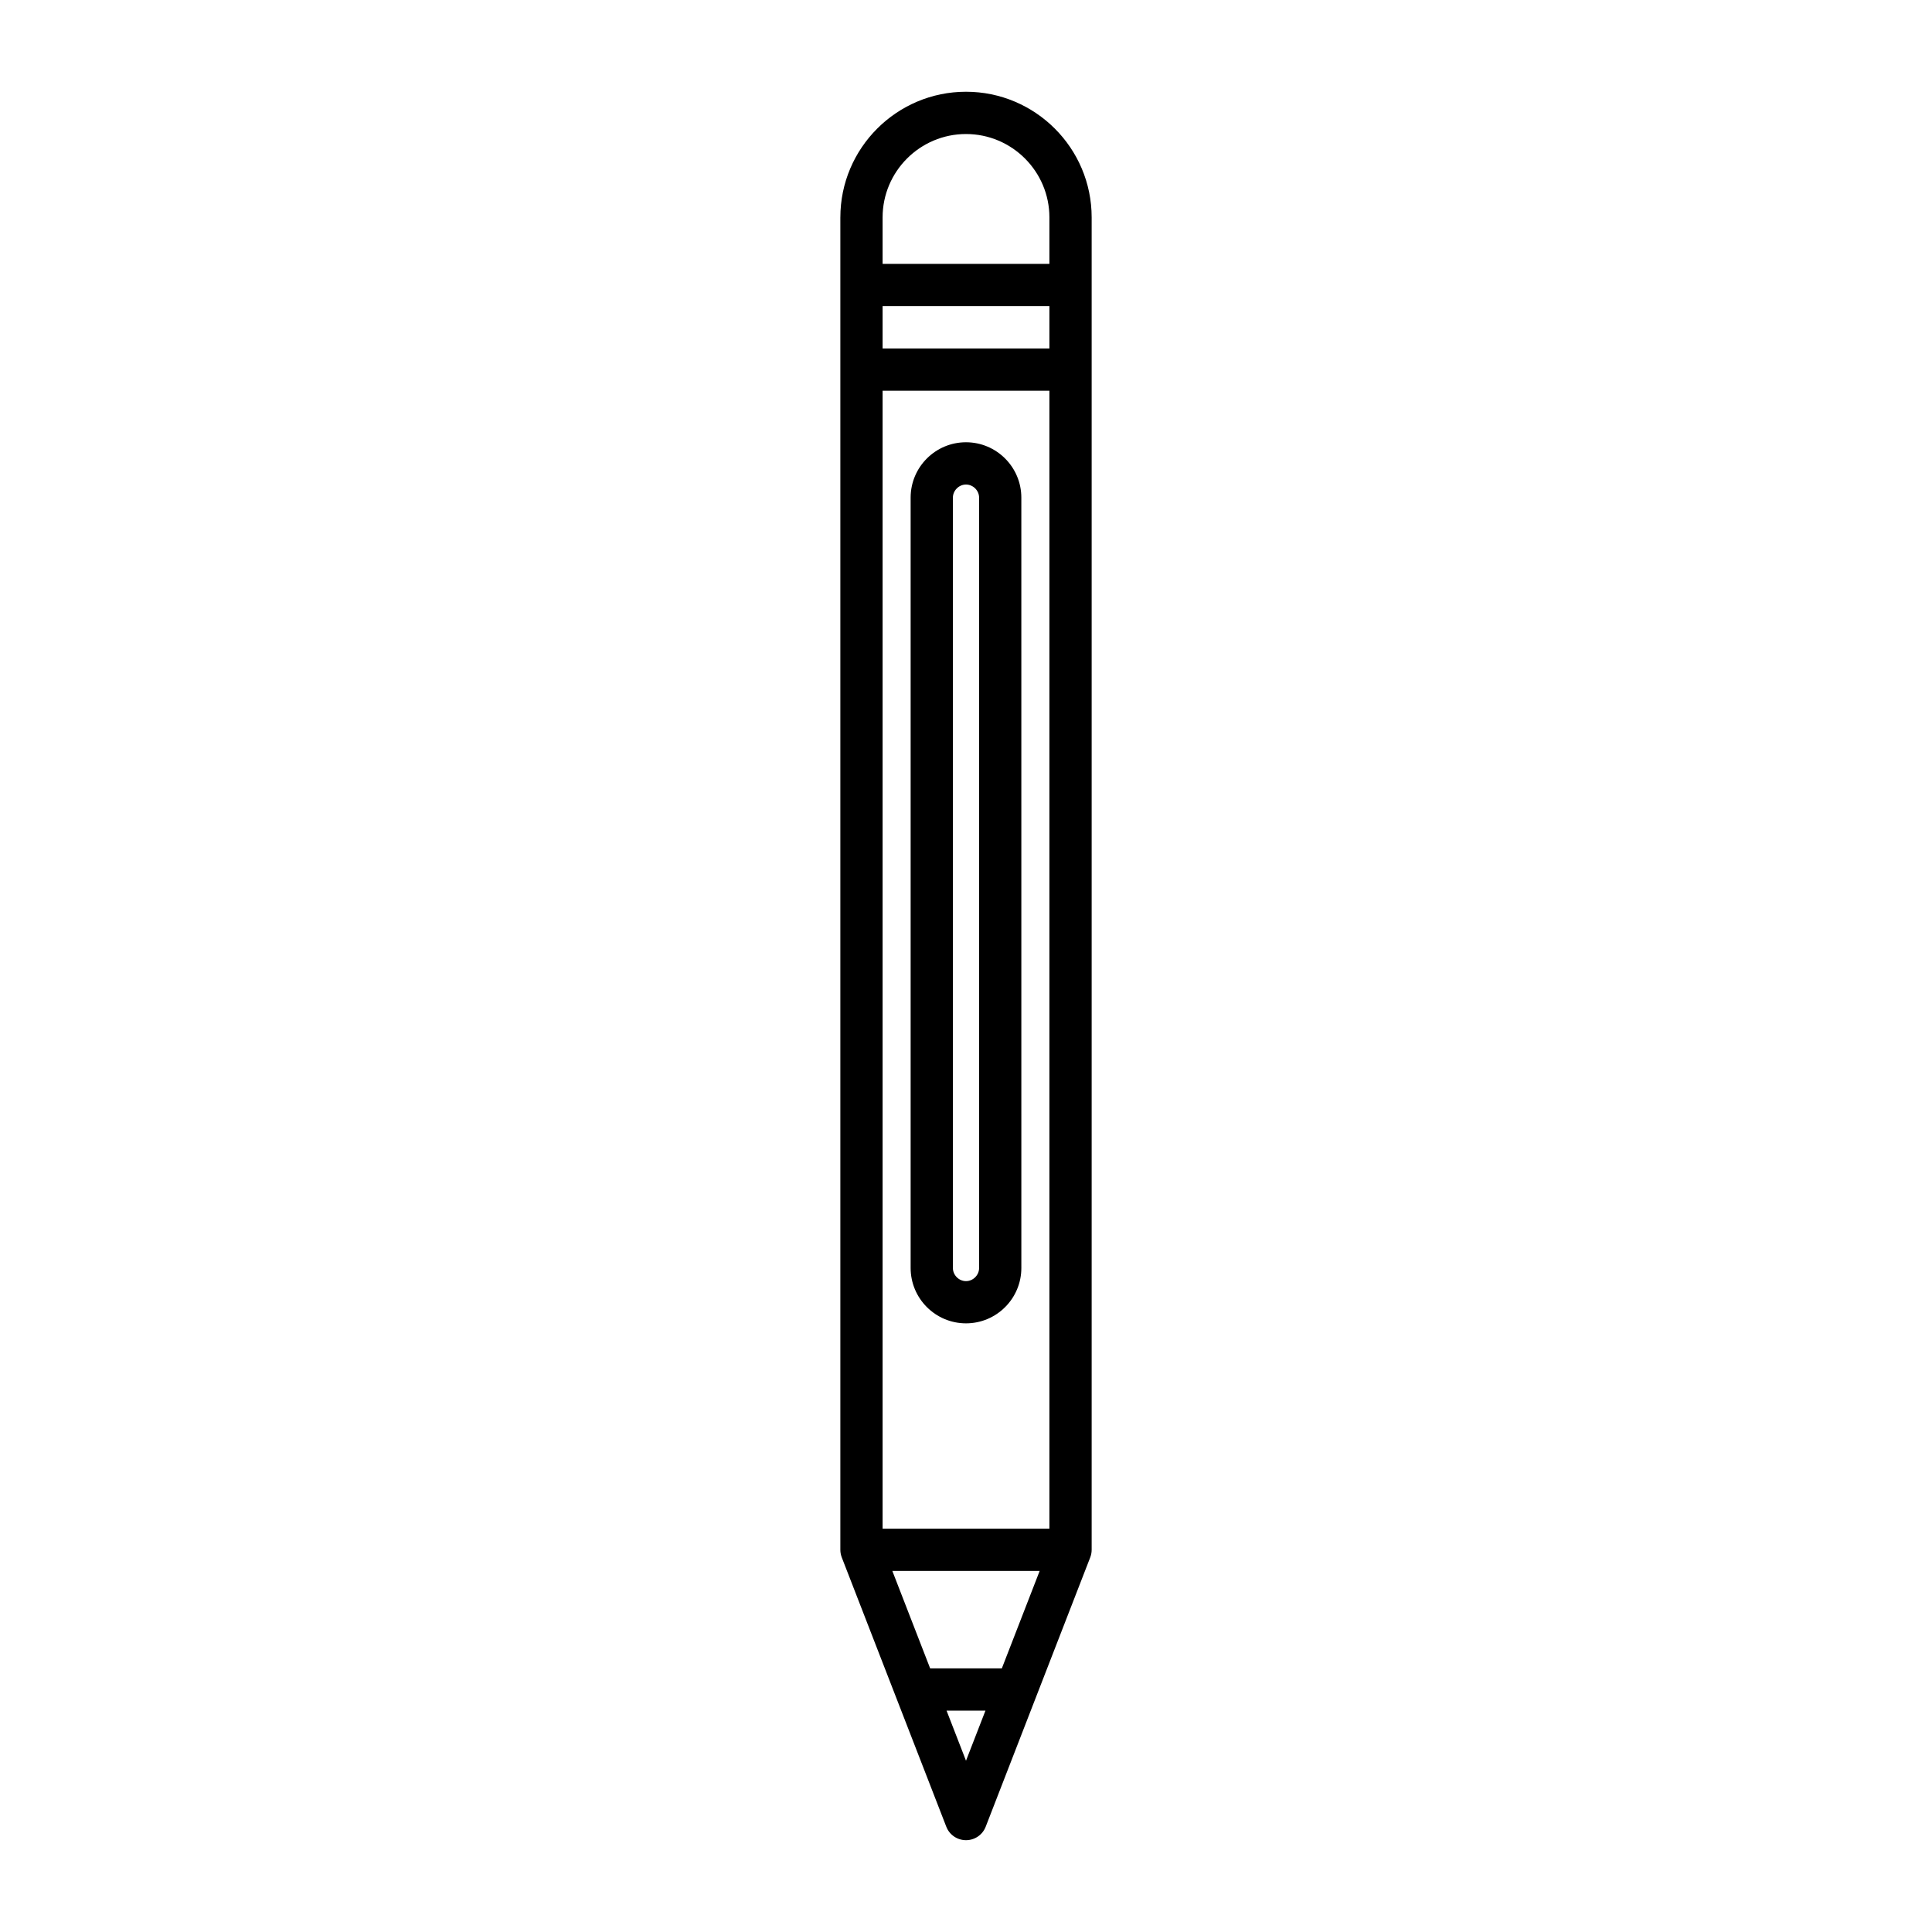
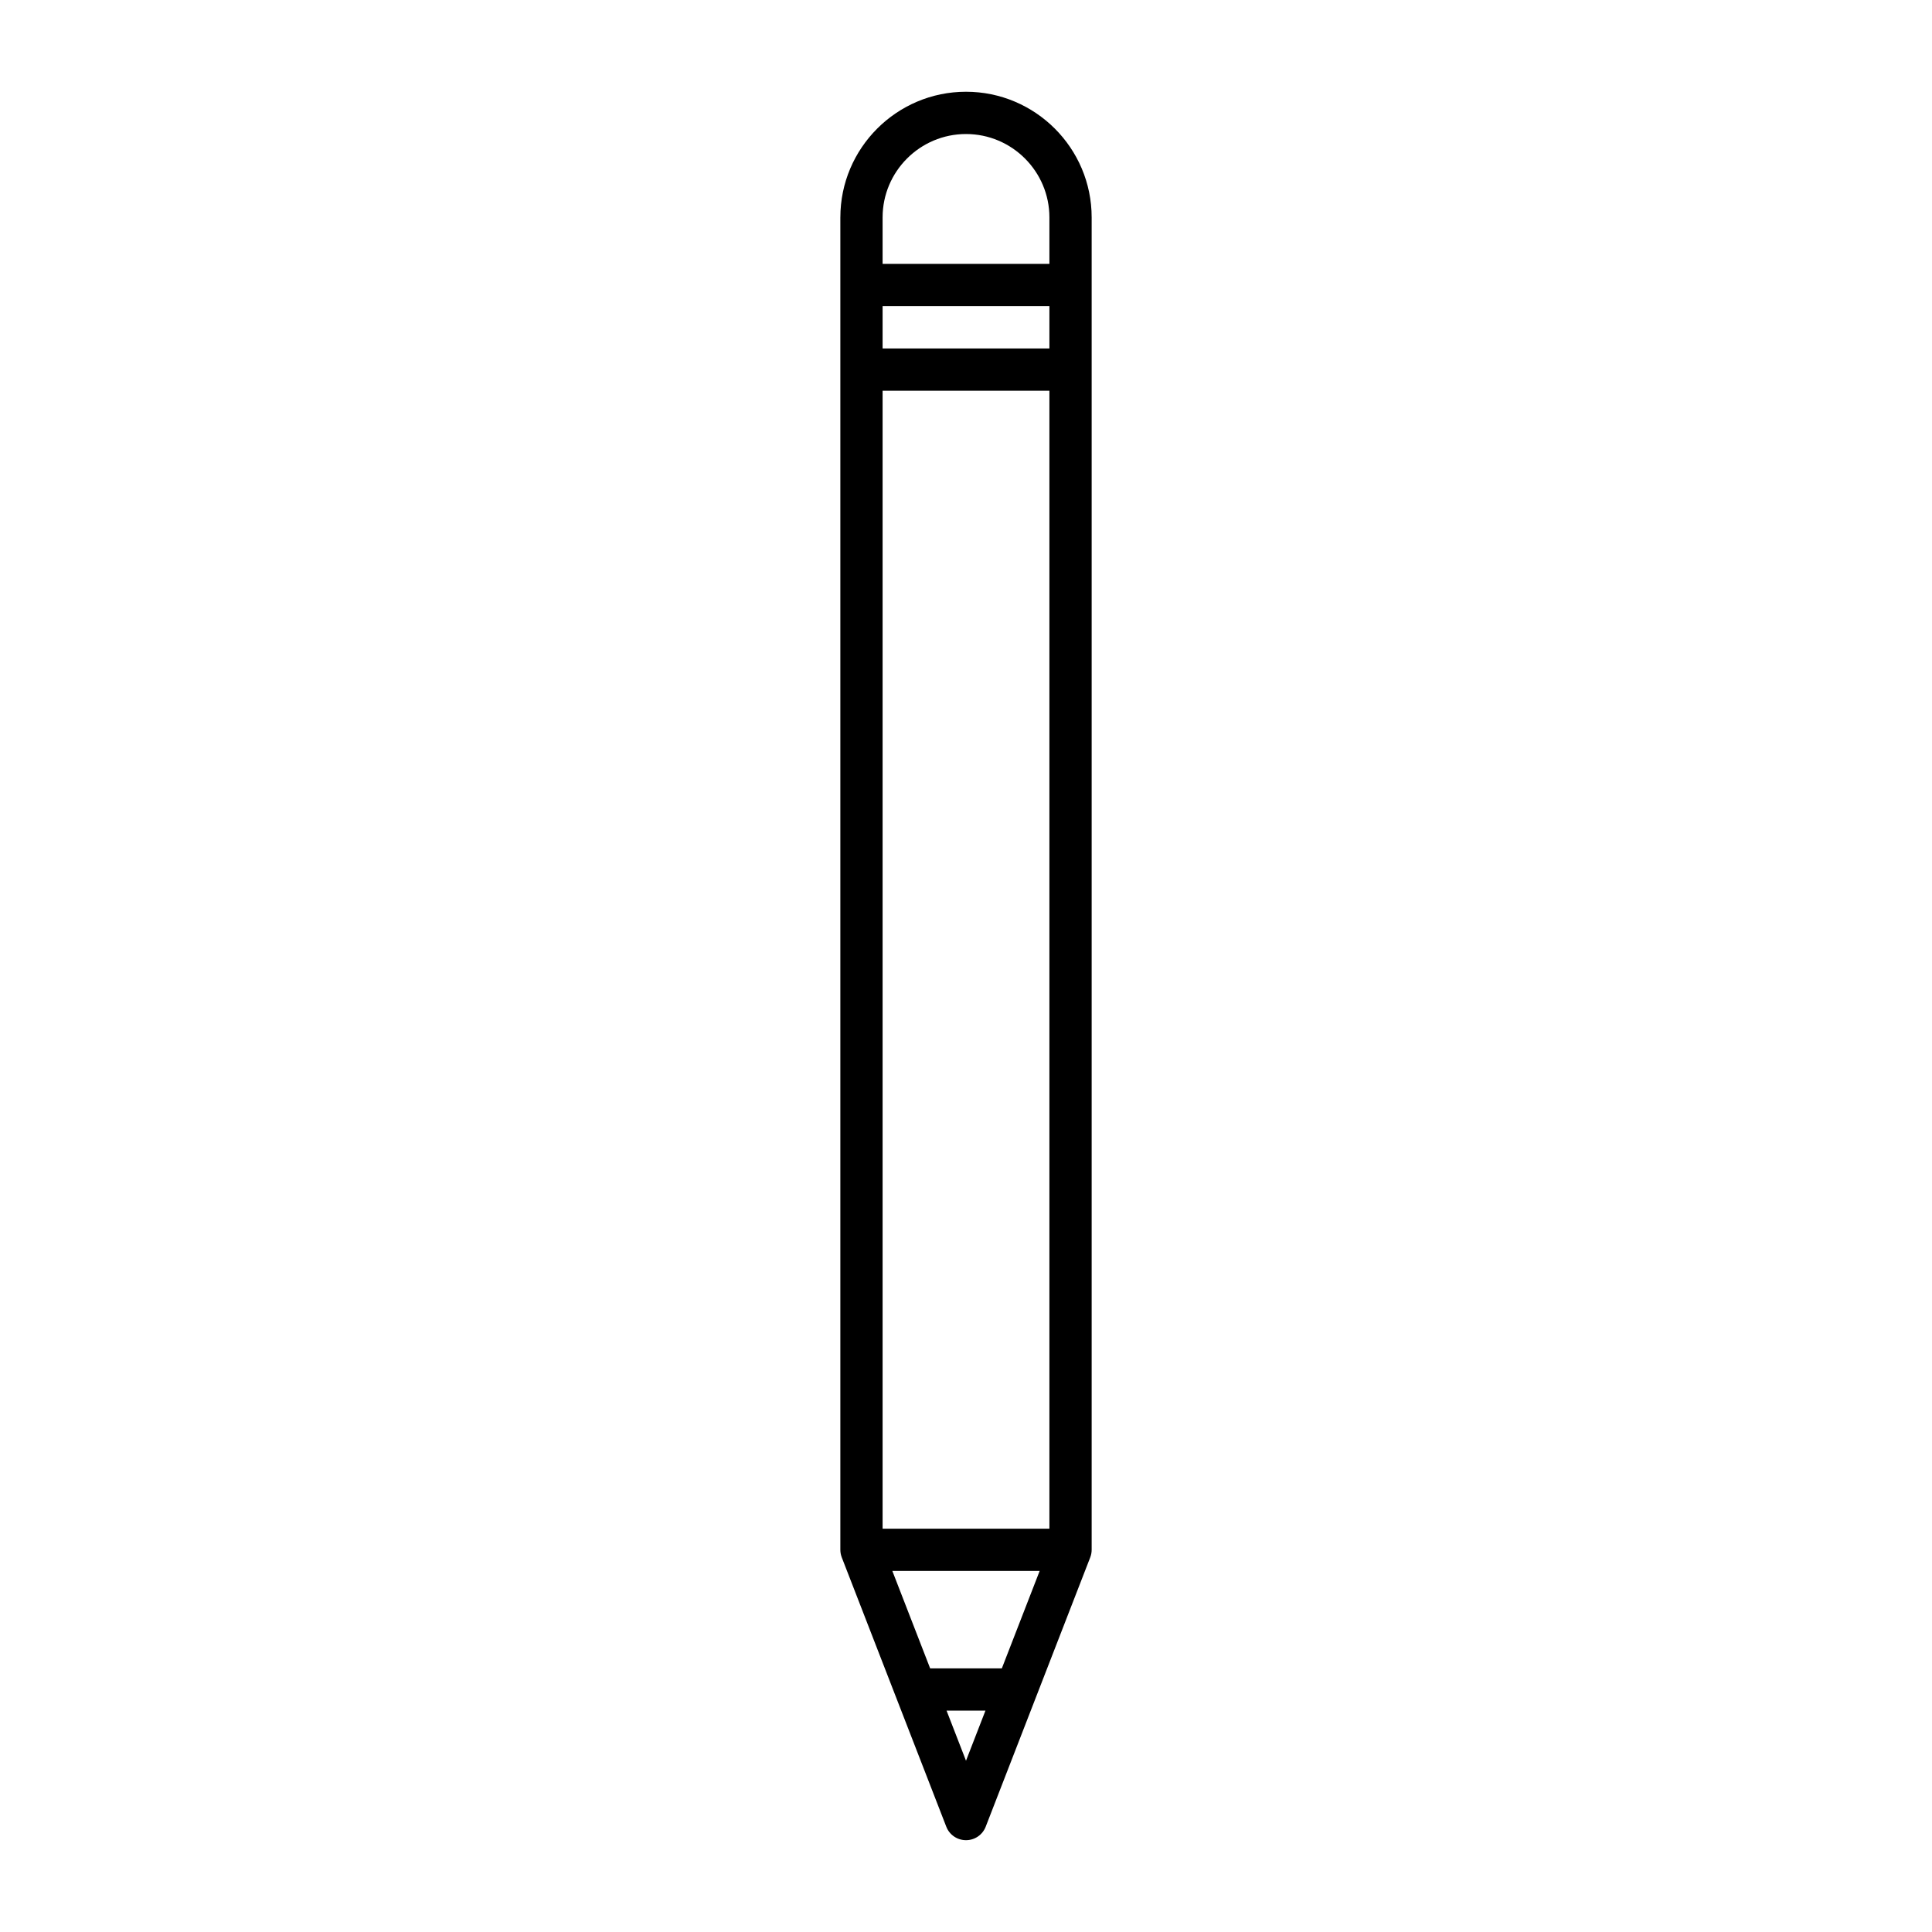
<svg xmlns="http://www.w3.org/2000/svg" fill="#000000" width="800px" height="800px" version="1.1" viewBox="144 144 512 512">
  <g>
    <path d="m366.7 201.62v353.09c0 0.691 0.133 1.379 0.379 2.027l27.699 71.363c0.836 2.152 2.91 3.57 5.223 3.57s4.383-1.418 5.219-3.574l13.27-34.191 14.43-37.172c0.246-0.645 0.379-1.332 0.379-2.027v-353.09c0-18.363-14.934-33.301-33.297-33.301s-33.301 14.938-33.301 33.301zm33.301 408.99-5.152-13.277h10.305zm9.496-24.473h-18.996l-10.023-25.824h39.043zm12.605-37.02h-44.203v-301.57h44.203zm0-312.76h-44.203v-11.227h44.203zm0-34.734v12.312h-44.203v-12.312c0-12.188 9.918-22.105 22.102-22.105s22.102 9.918 22.102 22.105z" />
-     <path d="m400 494.7c8.086 0 14.668-6.578 14.668-14.668l-0.004-204.16c0-8.09-6.582-14.668-14.668-14.668-8.086 0-14.668 6.578-14.668 14.668v204.16c0.004 8.09 6.586 14.668 14.672 14.668zm-3.473-218.82c0-1.879 1.59-3.473 3.473-3.473 1.879 0 3.473 1.59 3.473 3.473v204.16c0 1.879-1.59 3.473-3.473 3.473-1.879 0-3.473-1.59-3.473-3.473z" />
  </g>
</svg>